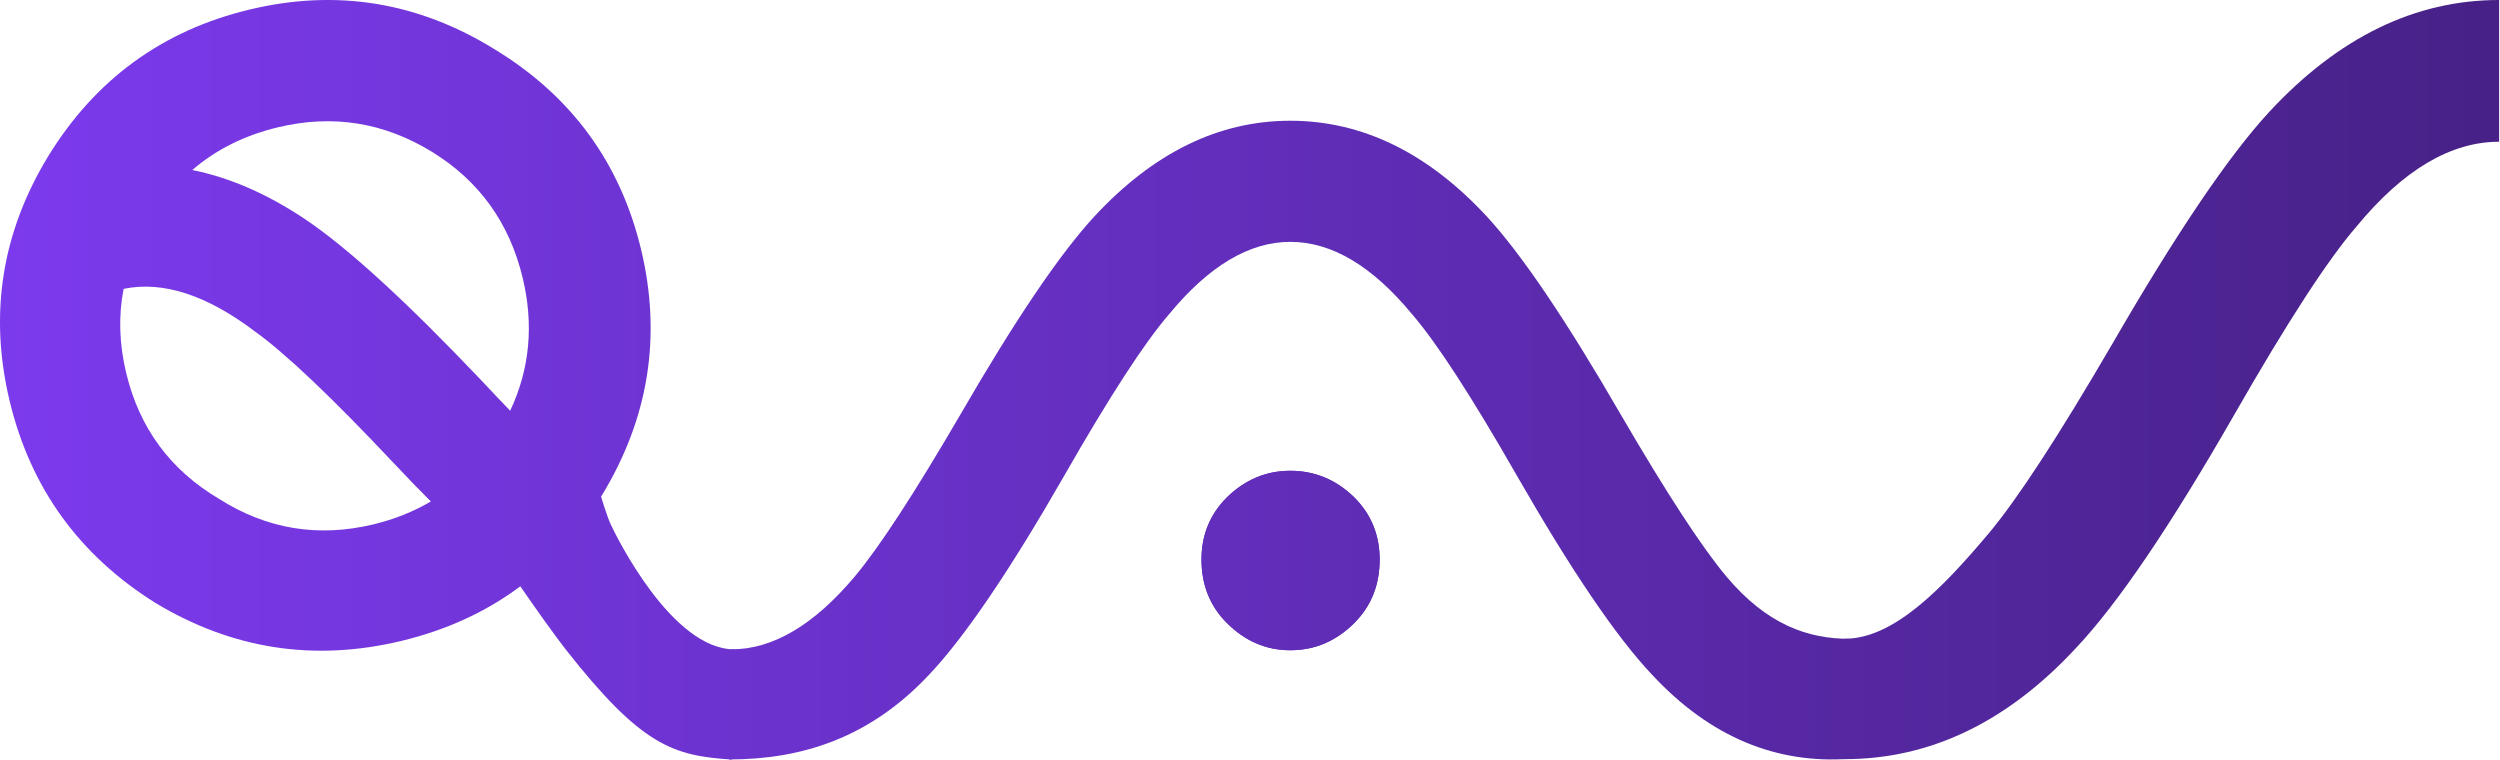
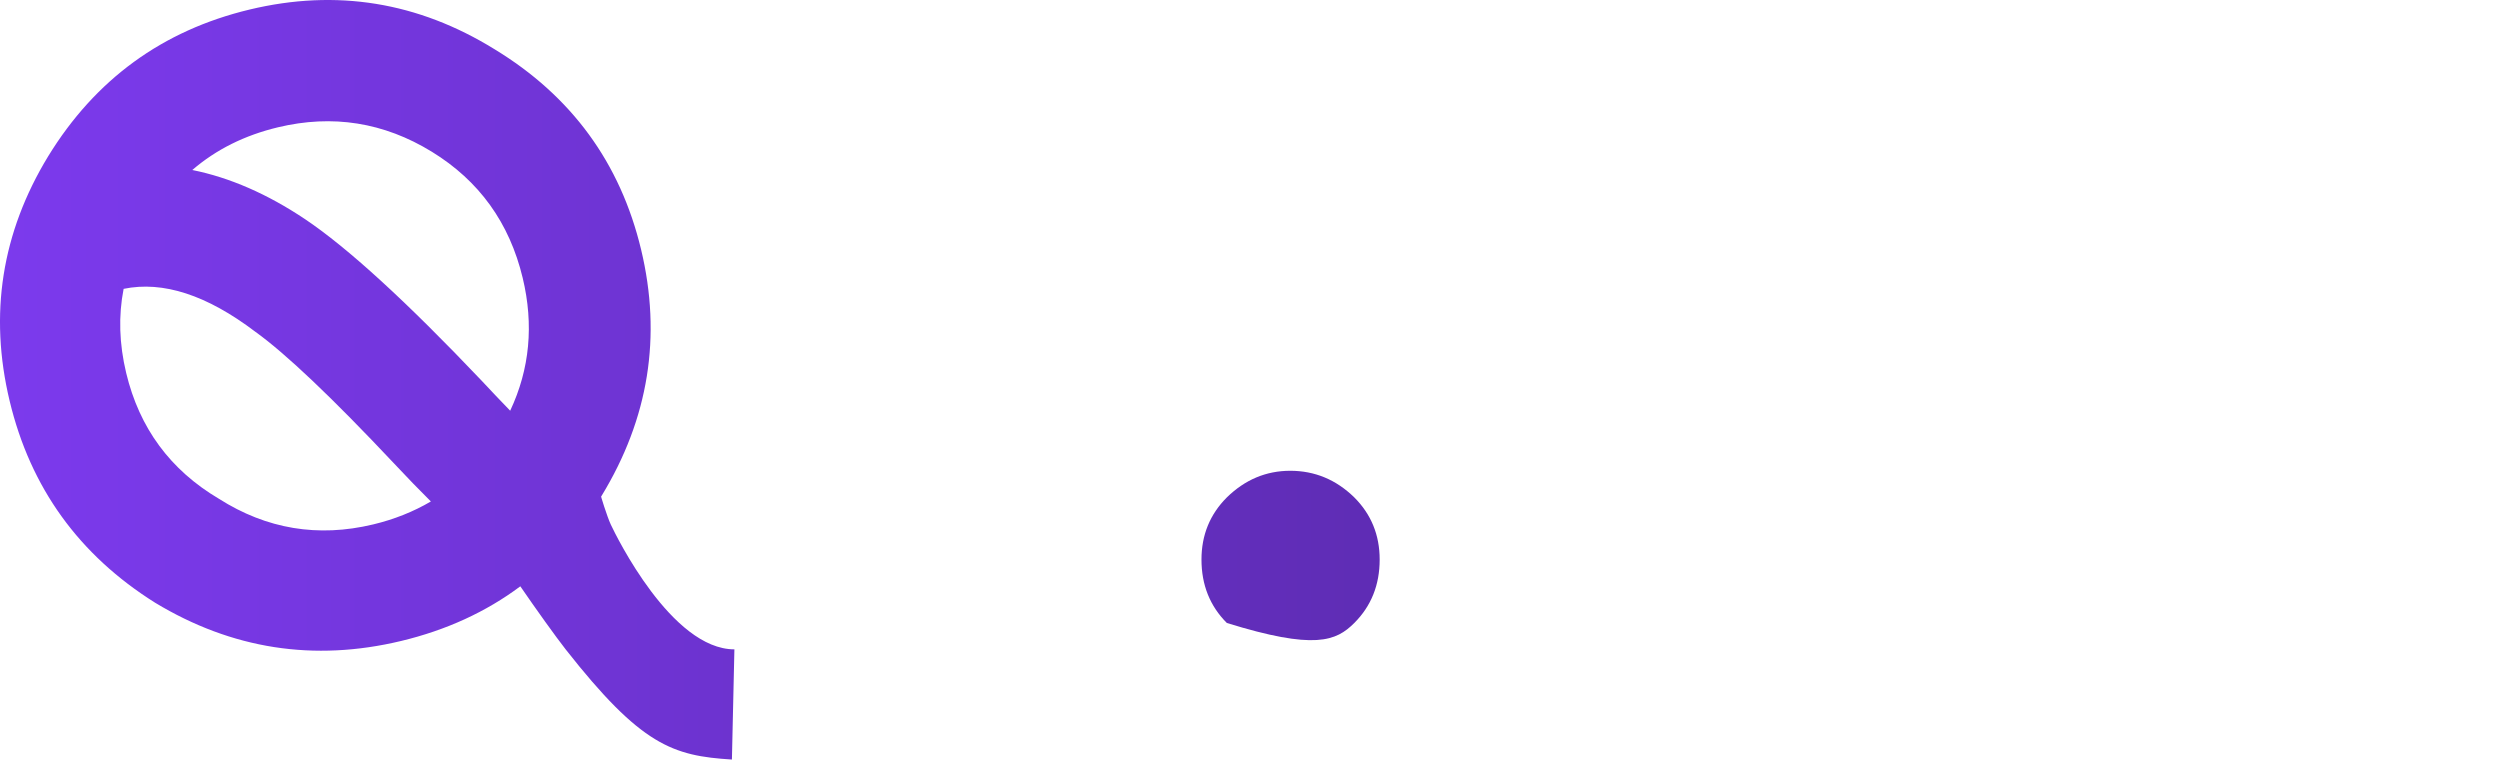
<svg xmlns="http://www.w3.org/2000/svg" width="2464" height="749" viewBox="0 0 2464 749" fill="none">
-   <path d="M946.675 408.375C1000.42 315.458 1044.38 250.458 1078.55 213.375C1136.88 150.458 1201.26 119 1271.68 119C1342.51 119 1407.09 150.458 1465.43 213.375C1499.59 250.458 1543.55 315.458 1597.3 408.375C1642.72 486.292 1677.51 539.625 1701.68 568.375C1741.68 615.875 1782.09 629.625 1822.92 629.625V747.889C1752.12 753 1686.26 727.542 1627.93 664.625C1592.93 627.542 1548.55 562.125 1494.8 468.375C1450.22 390.458 1415.84 337.542 1391.68 309.625C1352.51 262.125 1312.51 238.375 1271.68 238.375C1231.26 238.375 1191.47 262.125 1152.3 309.625C1128.13 337.542 1093.76 390.458 1049.17 468.375C995.425 562.125 951.05 627.542 916.05 664.625C857.3 727.542 789.85 748.512 718.6 748.512L721.05 639.971C761.883 639.971 802.3 615.875 842.3 568.375C866.467 539.625 901.258 486.292 946.675 408.375ZM1359.8 551.5C1359.8 576.5 1351.47 597.333 1334.8 614C1316.88 631.917 1295.84 640.875 1271.68 640.875C1247.93 640.875 1227.09 631.917 1209.18 614C1192.51 597.333 1184.18 576.5 1184.18 551.5C1184.18 527.333 1192.51 506.917 1209.18 490.25C1227.09 472.75 1247.93 464 1271.68 464C1295.84 464 1316.88 472.75 1334.8 490.25C1351.47 506.917 1359.8 527.333 1359.8 551.5Z" fill="url(#paint0_linear_4841_14744)" />
-   <path d="M1334.8 614C1351.47 597.333 1359.8 576.5 1359.8 551.5C1359.8 527.333 1351.47 506.917 1334.8 490.25C1316.88 472.75 1295.84 464 1271.68 464C1247.93 464 1227.09 472.75 1209.18 490.25C1192.51 506.917 1184.18 527.333 1184.18 551.5C1184.18 576.5 1192.51 597.333 1209.18 614C1227.09 631.917 1247.93 640.875 1271.68 640.875C1295.84 640.875 1316.88 631.917 1334.8 614Z" fill="url(#paint1_linear_4841_14744)" />
-   <path d="M2463.13 139.706C2415.35 139.706 2368.53 167.501 2322.7 223.091C2294.41 255.762 2254.19 317.691 2202.01 408.878C2139.1 518.595 2087.17 595.153 2046.21 638.552C1977.94 712.184 1901.87 748.216 1818 748.216V629.57C1865.79 629.57 1913.09 581.499 1959.9 525.909C1988.18 492.263 2028.9 429.846 2082.05 338.659C2144.96 229.918 2196.4 153.847 2236.39 110.448C2304.65 36.816 2380.24 0 2463.13 0V139.706Z" fill="url(#paint2_linear_4841_14744)" />
+   <path d="M1334.8 614C1351.47 597.333 1359.8 576.5 1359.8 551.5C1359.8 527.333 1351.47 506.917 1334.8 490.25C1316.88 472.75 1295.84 464 1271.68 464C1247.93 464 1227.09 472.75 1209.18 490.25C1192.51 506.917 1184.18 527.333 1184.18 551.5C1184.18 576.5 1192.51 597.333 1209.18 614C1295.84 640.875 1316.88 631.917 1334.8 614Z" fill="url(#paint1_linear_4841_14744)" />
  <path d="M121.843 284.686C116.634 311.215 117.477 338.863 124.374 367.632C137.389 421.927 167.862 463.253 215.793 491.611C262.8 521.476 313.451 529.901 367.746 516.886C388.411 511.932 407.383 504.385 424.661 494.244C412.85 482.508 400.893 470.163 388.79 457.211C327.272 391.834 281.509 348.388 251.5 326.874C203.847 290.737 160.628 276.675 121.843 284.686ZM512.834 577.869C479.037 603.11 439.853 621.072 395.283 631.756C309.383 652.348 228.605 639.79 152.95 594.084C77.813 546.968 29.997 480.662 9.503 395.168C-10.991 309.673 1.663 229.301 47.467 154.05C93.983 78.201 160.192 29.98 246.091 9.388C331.586 -11.106 412.056 1.954 487.5 48.568C563.253 94.679 611.377 160.482 631.871 245.977C652.365 331.471 639.403 412.346 592.983 488.601L592.521 489.355C591.5 487 598.267 509 602 517C607.328 528.416 662 640 723.828 640L721.378 748.599C663 745 631.871 734.621 557.5 640C548.068 628 528 600 512.834 577.869ZM502.841 404.806C522.138 363.76 526.25 320.141 515.177 273.95C502.162 219.655 472.296 178.183 425.581 149.533C378.363 120.576 327.809 112.556 273.919 125.474C241.099 133.342 212.969 147.369 189.529 167.556C226.445 174.989 263.529 191.165 300.781 216.084C342.651 244.181 400.551 297.143 474.48 374.97C484.282 385.475 493.736 395.42 502.841 404.806Z" fill="url(#paint3_linear_4841_14744)" />
  <defs>
    <linearGradient id="paint0_linear_4841_14744" x1="0" y1="374.299" x2="2463.13" y2="374.299" gradientUnits="userSpaceOnUse">
      <stop stop-color="#7C3AED" />
      <stop offset="1" stop-color="#472187" />
    </linearGradient>
    <linearGradient id="paint1_linear_4841_14744" x1="0" y1="374.299" x2="2463.13" y2="374.299" gradientUnits="userSpaceOnUse">
      <stop stop-color="#7C3AED" />
      <stop offset="1" stop-color="#472187" />
    </linearGradient>
    <linearGradient id="paint2_linear_4841_14744" x1="0" y1="374.299" x2="2463.13" y2="374.299" gradientUnits="userSpaceOnUse">
      <stop stop-color="#7C3AED" />
      <stop offset="1" stop-color="#472187" />
    </linearGradient>
    <linearGradient id="paint3_linear_4841_14744" x1="0" y1="374.299" x2="2463.13" y2="374.299" gradientUnits="userSpaceOnUse">
      <stop stop-color="#7C3AED" />
      <stop offset="1" stop-color="#472187" />
    </linearGradient>
  </defs>
</svg>